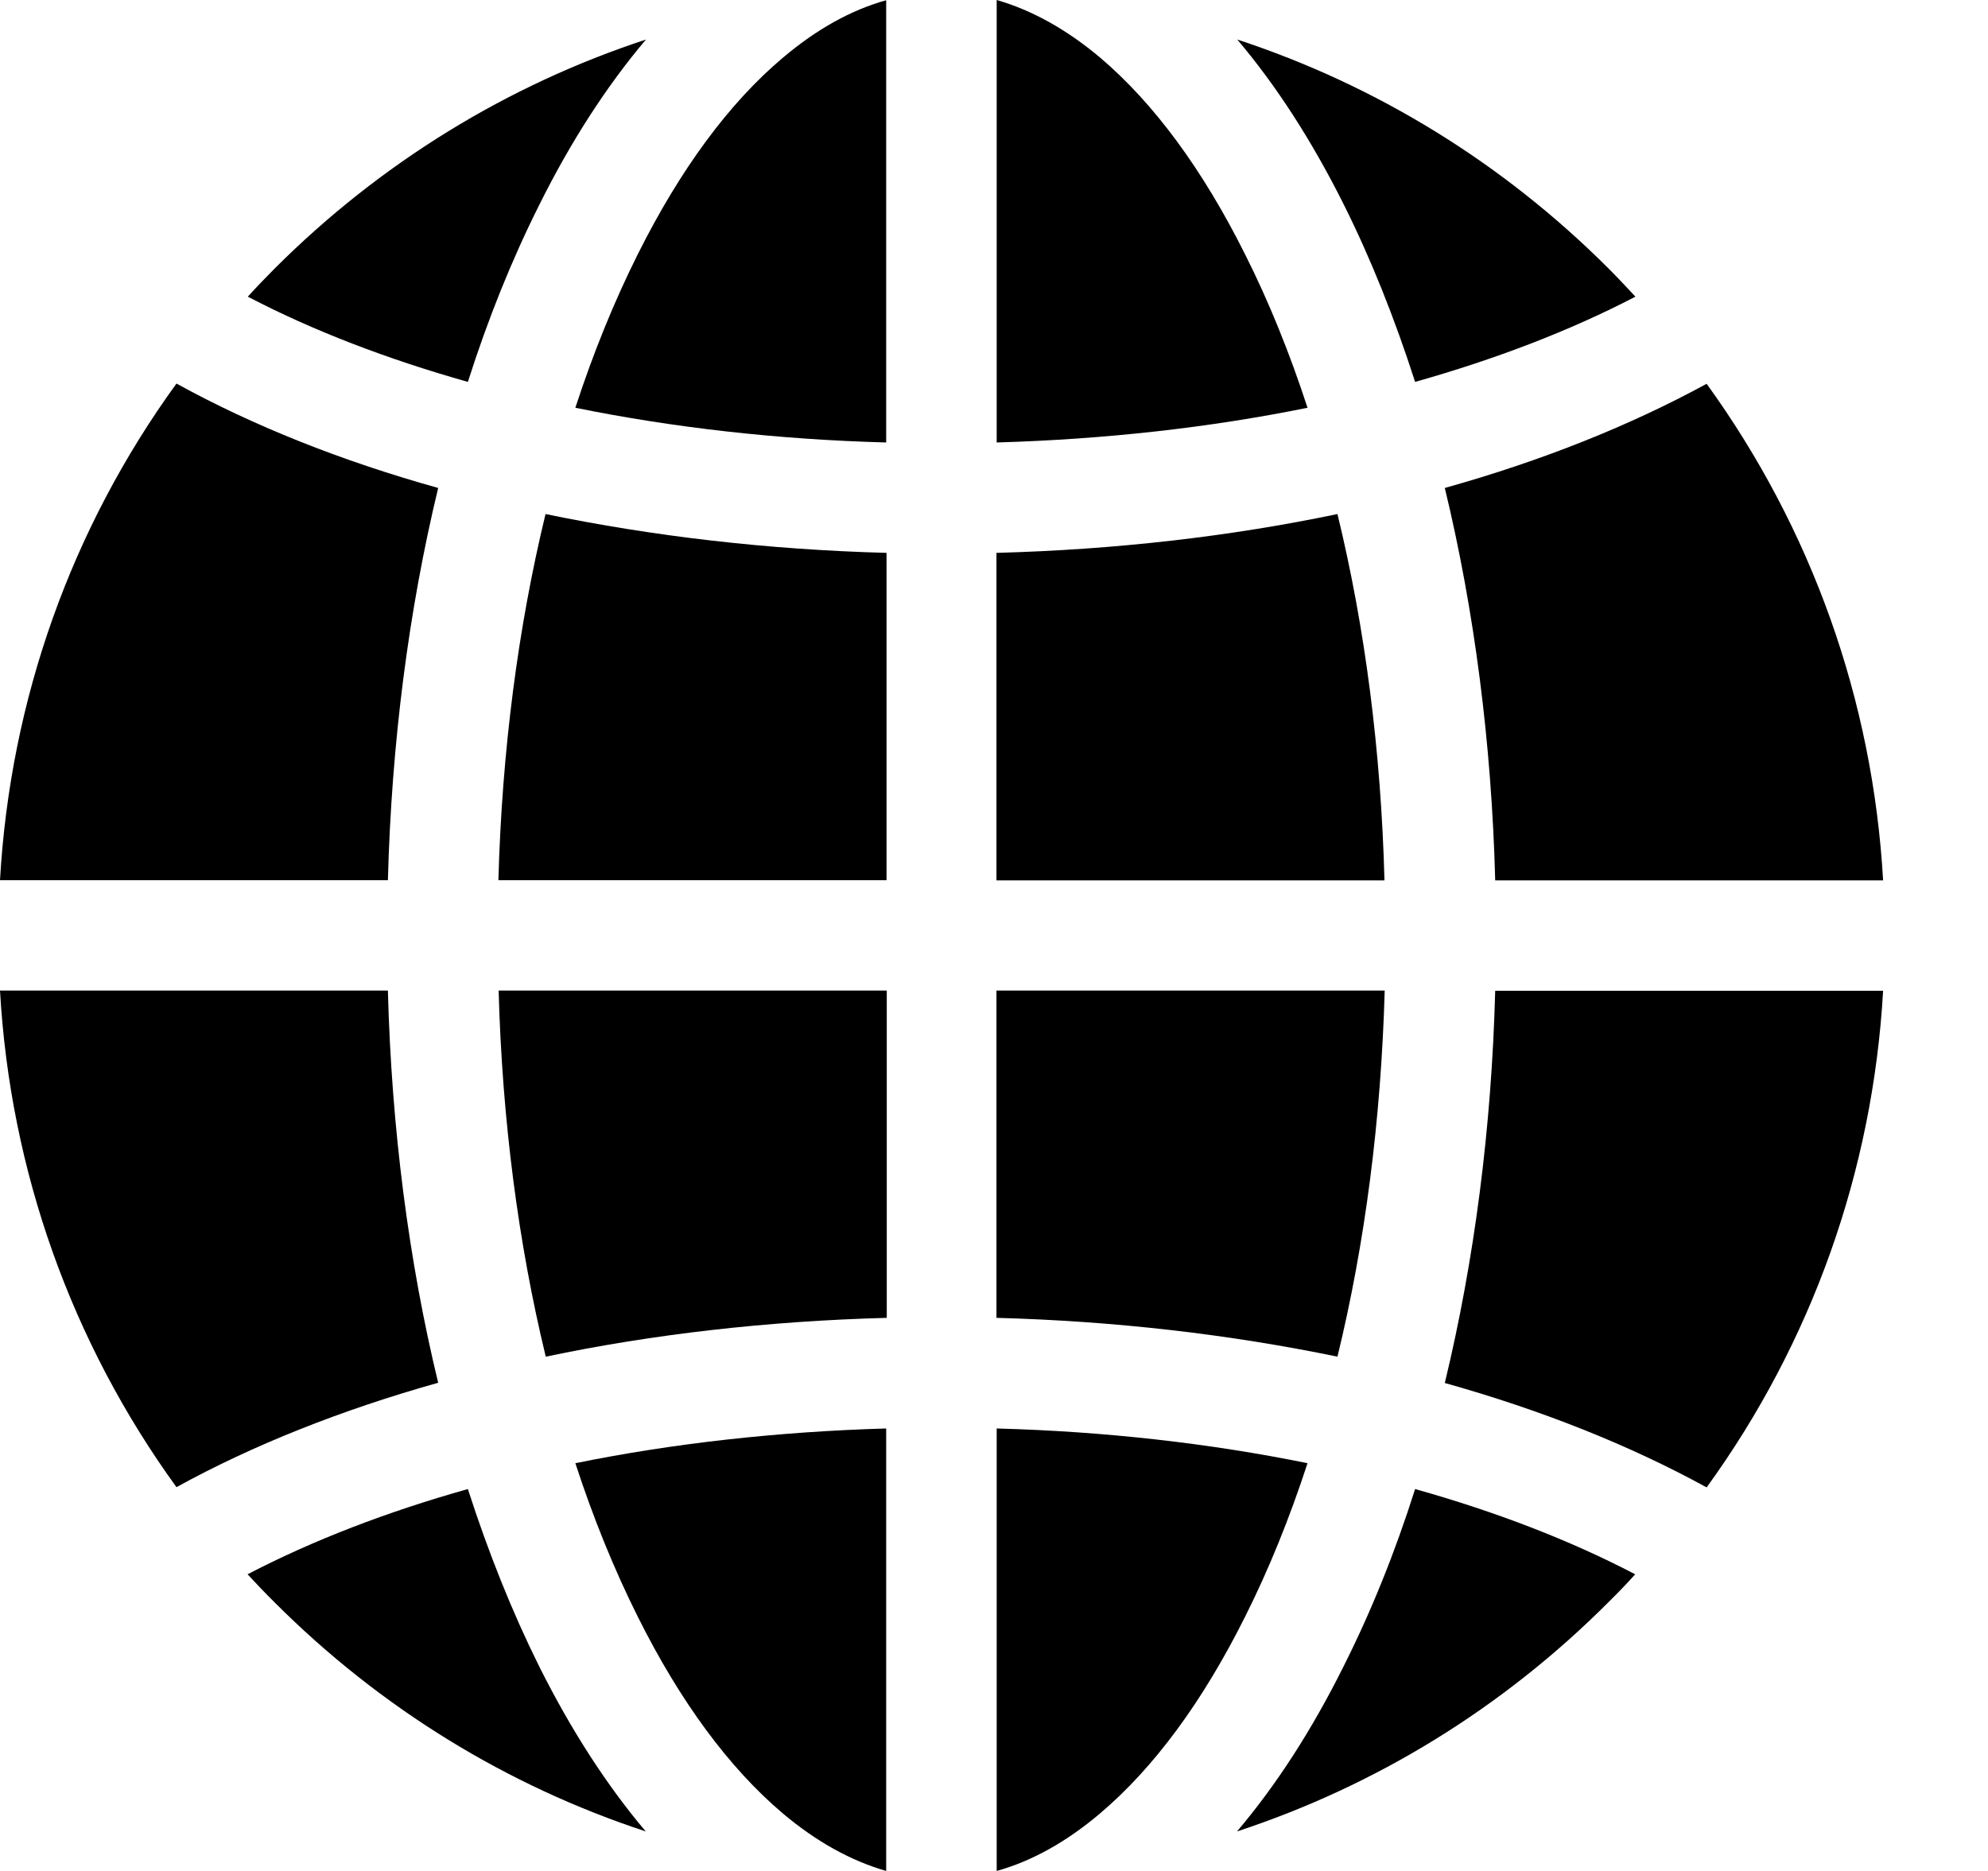
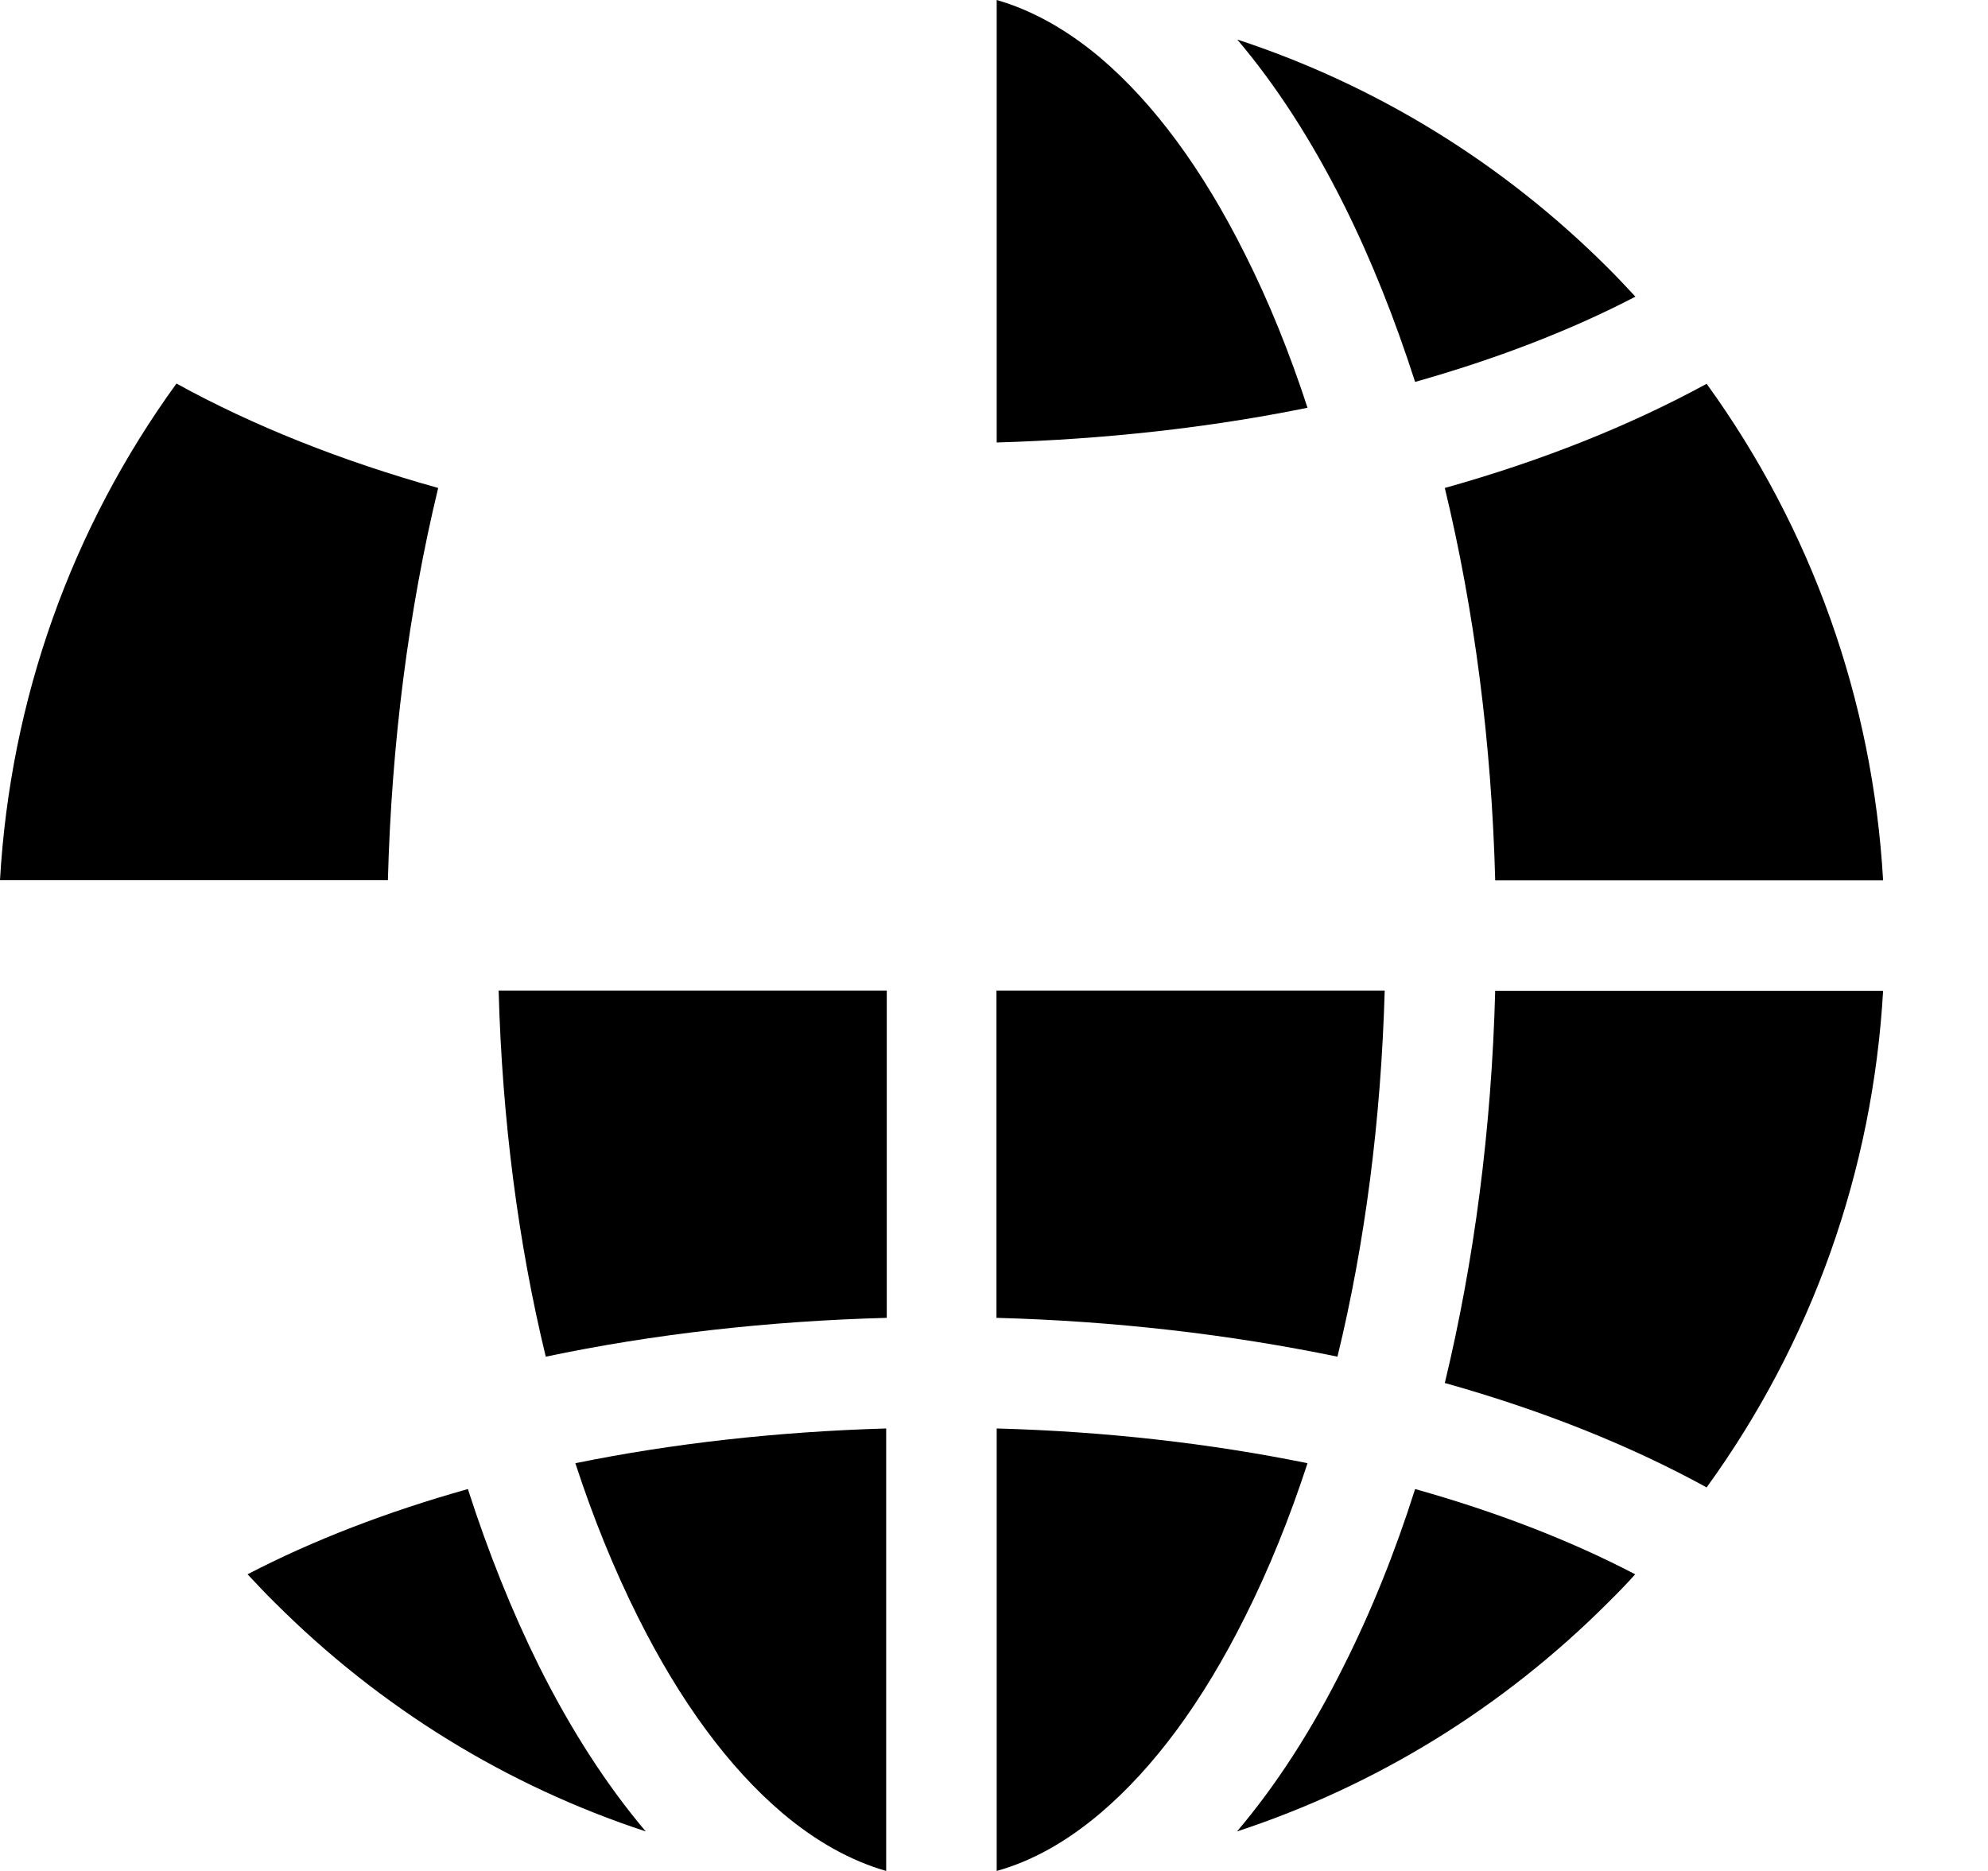
<svg xmlns="http://www.w3.org/2000/svg" width="17" height="16" viewBox="0 0 17 16" fill="#000">
-   <path d="M11.437 4.396C10.52 4.588 9.535 4.701 8.521 4.728V7.529H11.839C11.81 6.425 11.673 5.365 11.437 4.396Z" fill="#000" />
  <path d="M3.317 7.529C3.348 6.352 3.495 5.217 3.747 4.173C2.92 3.942 2.164 3.641 1.509 3.28C0.61 4.519 0.088 5.983 0 7.527H3.317V7.529Z" fill="#000" />
-   <path d="M3.317 8.471H0C0.088 10.017 0.612 11.479 1.509 12.718C2.164 12.357 2.922 12.057 3.747 11.825C3.495 10.785 3.348 9.649 3.317 8.471Z" fill="#000" />
  <path d="M9.408 0.493C9.119 0.25 8.822 0.086 8.523 0V3.784C9.449 3.757 10.346 3.657 11.181 3.487C11.028 3.018 10.85 2.578 10.647 2.175C10.284 1.448 9.867 0.883 9.408 0.493Z" fill="#000" />
  <path d="M4.001 12.734C3.311 12.928 2.676 13.172 2.117 13.463C2.193 13.545 2.269 13.625 2.347 13.702C3.254 14.61 4.339 15.273 5.522 15.662C5.191 15.271 4.883 14.796 4.609 14.247C4.378 13.782 4.175 13.274 4.001 12.734Z" fill="#000" />
-   <path d="M5.454 2.174C5.252 2.578 5.073 3.018 4.92 3.487C5.755 3.657 6.652 3.759 7.578 3.784V0.002C7.277 0.086 6.982 0.25 6.693 0.495C6.234 0.882 5.817 1.448 5.454 2.174Z" fill="#000" />
  <path d="M12.786 8.471C12.755 9.649 12.607 10.783 12.355 11.827C13.183 12.059 13.938 12.36 14.594 12.72C15.492 11.481 16.015 10.017 16.103 8.473H12.786V8.471Z" fill="#000" />
  <path d="M12.101 3.266C12.791 3.071 13.426 2.828 13.985 2.537C13.909 2.455 13.834 2.375 13.756 2.297C12.849 1.39 11.764 0.727 10.58 0.338C10.912 0.729 11.219 1.204 11.493 1.753C11.725 2.218 11.927 2.725 12.101 3.266Z" fill="#000" />
  <path d="M10.647 13.826C10.85 13.422 11.028 12.982 11.181 12.513C10.346 12.343 9.449 12.241 8.523 12.216V16C8.824 15.916 9.119 15.752 9.408 15.507C9.867 15.118 10.284 14.553 10.647 13.826Z" fill="#000" />
  <path d="M12.355 4.173C12.607 5.215 12.755 6.352 12.786 7.529H16.103C16.015 5.983 15.49 4.521 14.594 3.282C13.936 3.641 13.181 3.942 12.355 4.173Z" fill="#000" />
  <path d="M8.521 8.471V11.27C9.535 11.297 10.518 11.412 11.437 11.602C11.673 10.633 11.81 9.573 11.841 8.471H8.521Z" fill="#000" />
-   <path d="M7.581 7.529V4.728C6.567 4.701 5.584 4.586 4.665 4.396C4.43 5.365 4.292 6.425 4.262 7.527H7.581V7.529Z" fill="#000" />
-   <path d="M4.001 3.266C4.173 2.725 4.378 2.218 4.611 1.753C4.885 1.202 5.193 0.729 5.524 0.338C4.341 0.727 3.256 1.39 2.348 2.297C2.271 2.375 2.193 2.455 2.119 2.537C2.676 2.828 3.311 3.071 4.001 3.266Z" fill="#000" />
  <path d="M12.101 12.734C11.93 13.274 11.725 13.782 11.491 14.247C11.217 14.798 10.91 15.271 10.578 15.662C11.762 15.273 12.847 14.61 13.754 13.702C13.832 13.625 13.91 13.545 13.983 13.463C13.426 13.172 12.792 12.928 12.101 12.734Z" fill="#000" />
  <path d="M7.581 8.471H4.264C4.294 9.575 4.432 10.633 4.667 11.602C5.584 11.409 6.569 11.297 7.583 11.27V8.471H7.581Z" fill="#000" />
-   <path d="M6.693 15.507C6.982 15.751 7.279 15.914 7.578 16V12.216C6.652 12.243 5.755 12.343 4.92 12.513C5.073 12.982 5.252 13.422 5.454 13.826C5.817 14.553 6.234 15.118 6.693 15.507Z" fill="#000" />
+   <path d="M6.693 15.507C6.982 15.751 7.279 15.914 7.578 16V12.216C6.652 12.243 5.755 12.343 4.92 12.513C5.073 12.982 5.252 13.422 5.454 13.826C5.817 14.553 6.234 15.118 6.693 15.507" fill="#000" />
</svg>